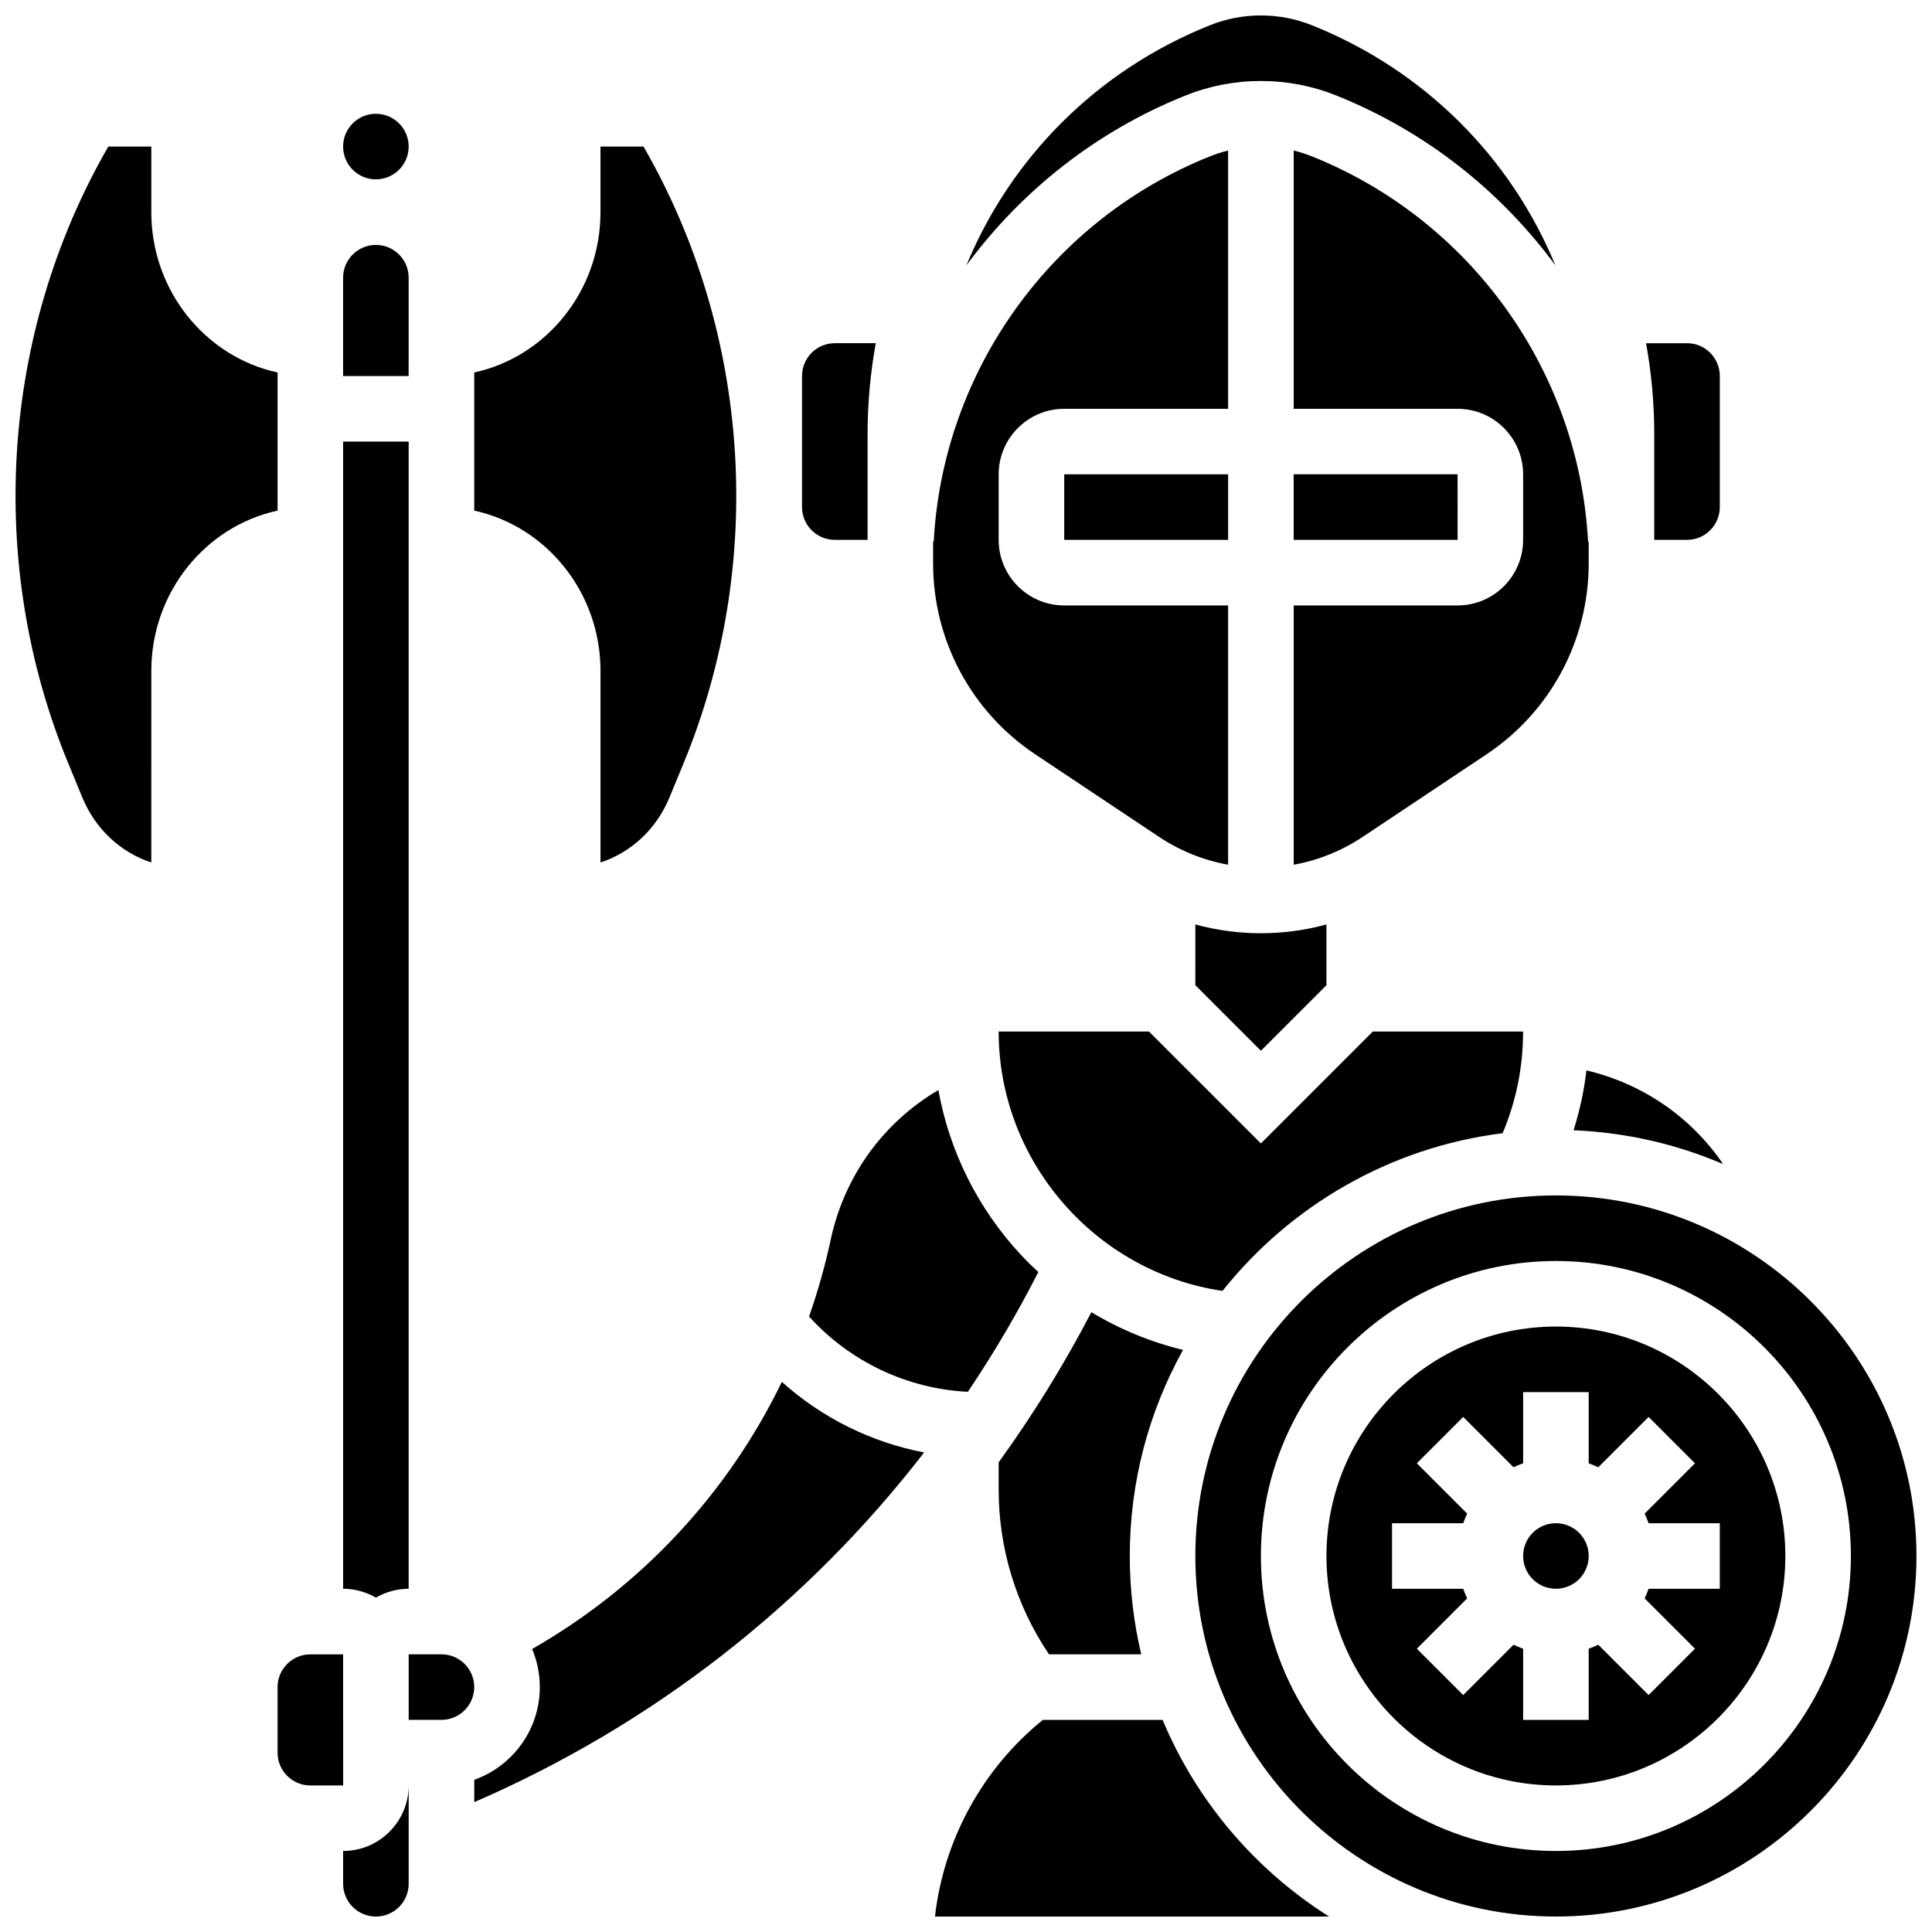
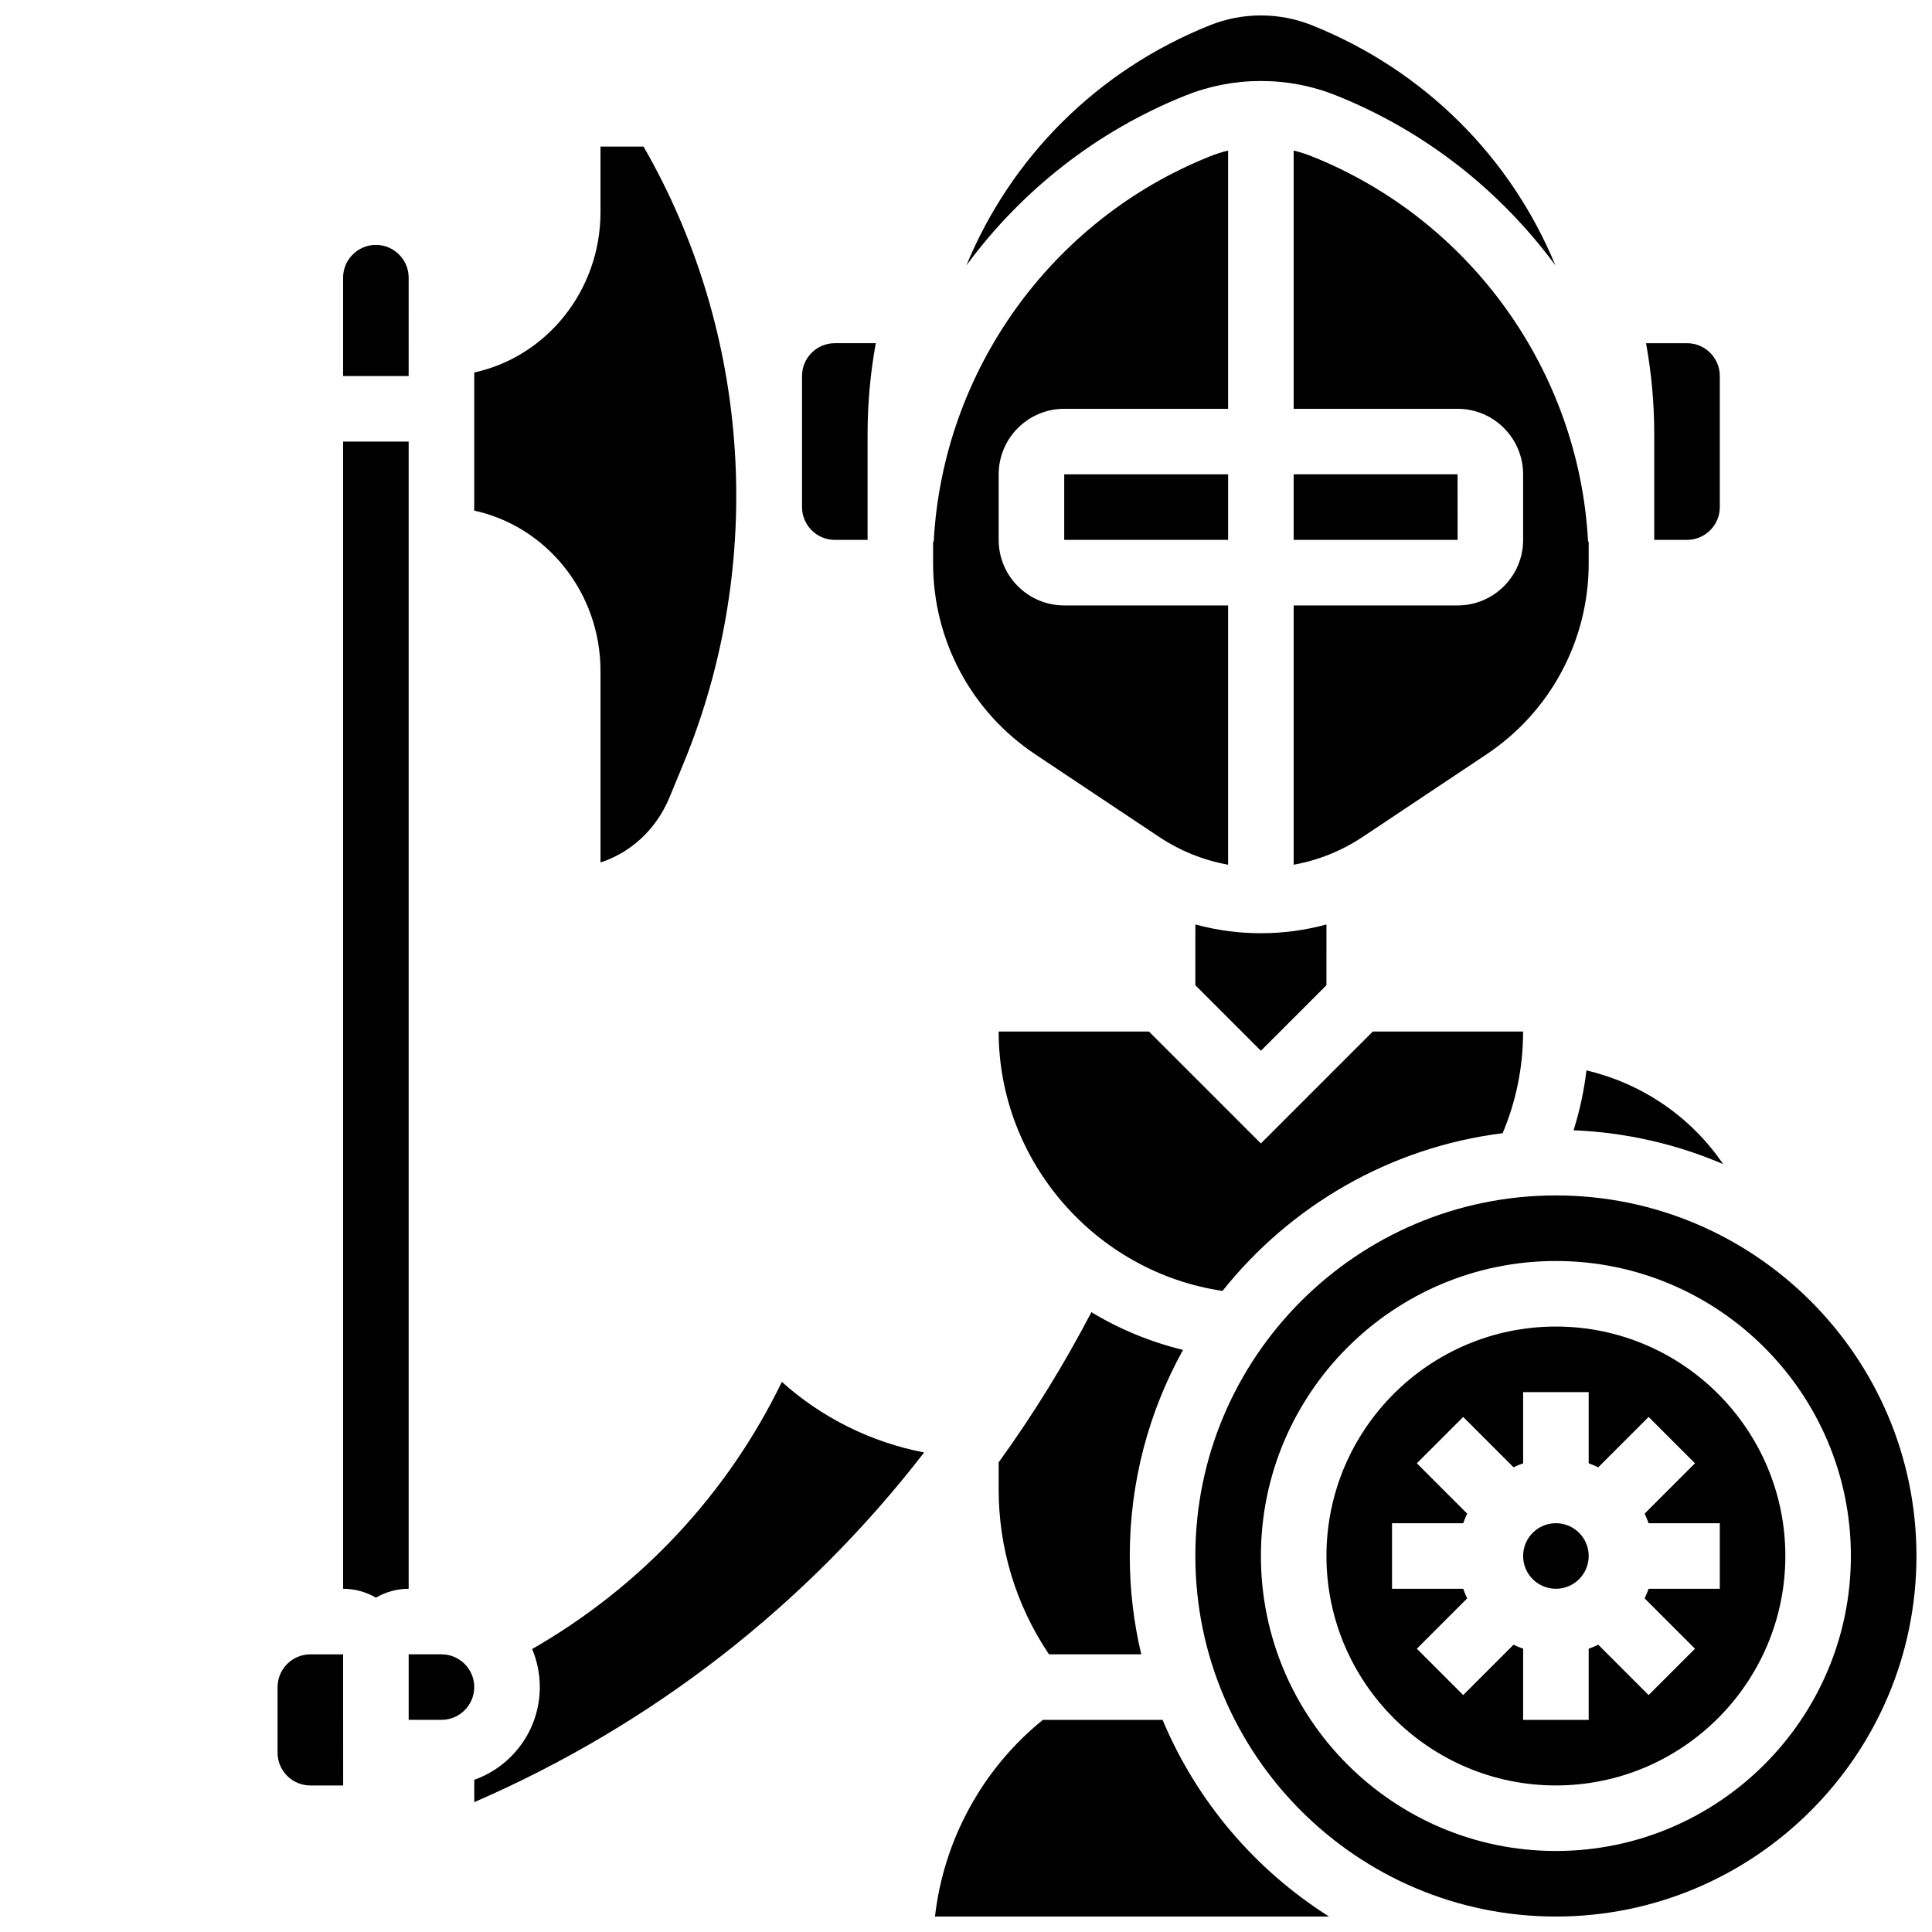
<svg xmlns="http://www.w3.org/2000/svg" width="800px" height="800px" version="1.1" viewBox="144 144 512 512">
  <defs>
    <clipPath id="e">
      <path d="m400 148.09h157v66.906h-157z" />
    </clipPath>
    <clipPath id="d">
      <path d="m391 599h106v52.902h-106z" />
    </clipPath>
    <clipPath id="c">
      <path d="m460 460h191.9v191.9h-191.9z" />
    </clipPath>
    <clipPath id="b">
-       <path d="m234 617h19v34.902h-19z" />
-     </clipPath>
+       </clipPath>
    <clipPath id="a">
      <path d="m148.09 182h69.906v191h-69.906z" />
    </clipPath>
  </defs>
  <path d="m303.14 321.82v50.742c8.051-2.617 14.801-8.805 18.266-17.203l3.742-9.07c21.852-52.945 17.883-114.04-10.613-163.45h-11.398v17.371c0 20.879-14.375 38.363-33.461 42.5v36.609c19.09 4.137 33.465 21.621 33.465 42.5z" />
  <g clip-path="url(#e)">
    <path d="m458.17 169.31c6.383-2.551 13.105-3.848 19.98-3.848s13.598 1.293 19.977 3.848c23.59 9.438 43.512 25.254 58.062 45.008-11.742-28.477-34.555-51.641-64.516-63.625-4.32-1.727-8.871-2.602-13.523-2.602-4.656 0-9.207 0.875-13.523 2.606-29.961 11.984-52.777 35.148-64.516 63.625 14.547-19.754 34.469-35.574 58.059-45.012z" />
  </g>
  <path d="m530.28 287.07-0.012-17.371h-43.434v17.371h43.434 0.012z" />
  <path d="m418.36 343.91 32.777 21.852c5.586 3.723 11.805 6.219 18.324 7.398v-68.711h-43.434c-9.578 0-17.371-7.793-17.371-17.371v-17.371c0-9.578 7.793-17.371 17.371-17.371h43.434v-68.445c-1.641 0.402-3.254 0.918-4.84 1.555-42.047 16.82-70.77 56.891-73.176 102.09l-0.164-0.008v5.789c0.004 20.375 10.125 39.289 27.078 50.59z" />
  <path d="m426.03 269.7h43.434v17.371h-43.434z" />
  <path d="m365.23 287.07h8.688v-28.055c0-8.133 0.742-16.176 2.172-24.066h-10.859c-4.789 0-8.688 3.898-8.688 8.688v34.746c0.004 4.793 3.898 8.688 8.688 8.688z" />
  <path d="m460.78 405.09 17.371 17.371 17.371-17.371 0.004-16.098c-5.621 1.531-11.453 2.324-17.371 2.324-5.918 0-11.75-0.793-17.371-2.324z" />
  <path d="m564.42 427.67c-0.633 5.406-1.777 10.703-3.41 15.863 14.012 0.574 27.375 3.711 39.629 8.957-8.395-12.336-21.172-21.281-36.219-24.82z" />
  <path d="m433.23 491.74c-7.266 13.926-15.477 27.219-24.574 39.789v7.211c0 15.484 4.539 30.48 13.129 43.363l0.207 0.309h24.449c-1.984-8.367-3.039-17.094-3.039-26.059 0-19.797 5.125-38.414 14.113-54.609-8.578-2.09-16.766-5.453-24.285-10.004z" />
  <path d="m582.39 287.07h8.688c4.789 0 8.688-3.898 8.688-8.688v-34.742c0-4.789-3.898-8.688-8.688-8.688h-10.859c1.434 7.887 2.172 15.934 2.172 24.066z" />
  <path d="m542.21 444.31c3.594-8.508 5.426-17.547 5.426-26.941h-39.832l-29.656 29.656-29.66-29.656h-39.832c0 34.441 25.711 63.773 59.324 68.734 17.938-22.512 44.277-38.043 74.23-41.793z" />
-   <path d="m414.45 476.43c-11.375-12.262-18.844-27.352-21.77-43.551-14.531 8.527-24.906 22.719-28.527 39.629-1.492 6.965-3.426 13.762-5.746 20.375 10.746 11.918 26.023 19.191 42.09 19.957 6.82-10.137 13.059-20.723 18.668-31.727-1.621-1.504-3.203-3.051-4.715-4.684z" />
  <path d="m491.68 185.45c-1.586-0.633-3.199-1.148-4.84-1.555v68.441h43.434c9.578 0 17.371 7.793 17.371 17.371v17.371c0 9.578-7.793 17.371-17.371 17.371h-43.434v68.711c6.516-1.176 12.738-3.676 18.324-7.398l32.777-21.852c16.953-11.305 27.078-30.215 27.078-50.594v-5.789l-0.164 0.008c-2.406-45.195-31.129-85.27-73.176-102.09z" />
  <g clip-path="url(#d)">
    <path d="m452.1 599.79h-31.734c-15.988 12.926-26.285 31.805-28.586 52.117h104.44c-19.566-12.355-35.098-30.547-44.117-52.117z" />
  </g>
  <path d="m565.02 556.35c0 4.801-3.891 8.688-8.688 8.688s-8.688-3.887-8.688-8.688c0-4.797 3.891-8.684 8.688-8.684s8.688 3.887 8.688 8.684" />
  <path d="m285.02 581.01c1.309 3.106 2.035 6.516 2.035 10.09 0 11.324-7.262 20.98-17.371 24.566v5.918c47.25-20.473 88.105-52.383 119.22-92.668-14-2.676-27.105-9.176-37.703-18.703-14.32 29.539-37.188 54.184-66.184 70.797z" />
  <path d="m556.33 495.55c-33.527 0-60.805 27.277-60.805 60.805 0 33.527 27.277 60.805 60.805 60.805s60.805-27.277 60.805-60.805c0-33.527-27.277-60.805-60.805-60.805zm24.566 69.492c-0.309 0.867-0.656 1.719-1.051 2.543l13.34 13.34-12.285 12.285-13.34-13.34c-0.824 0.395-1.672 0.742-2.543 1.051v18.867h-17.371v-18.867c-0.867-0.309-1.719-0.656-2.543-1.051l-13.34 13.34-12.285-12.285 13.34-13.34c-0.395-0.824-0.742-1.672-1.051-2.543h-18.867v-17.371h18.867c0.309-0.867 0.656-1.719 1.051-2.543l-13.34-13.34 12.285-12.285 13.34 13.34c0.824-0.395 1.672-0.742 2.543-1.051v-18.867h17.371v18.867c0.867 0.309 1.719 0.656 2.543 1.051l13.34-13.34 12.285 12.285-13.34 13.34c0.395 0.824 0.742 1.672 1.051 2.543h18.867v17.371z" />
  <g clip-path="url(#c)">
    <path d="m556.33 460.8c-52.688 0-95.551 42.863-95.551 95.551s42.863 95.551 95.551 95.551 95.551-42.863 95.551-95.551-42.863-95.551-95.551-95.551zm0 173.73c-43.105 0-78.176-35.07-78.176-78.176s35.07-78.176 78.176-78.176 78.176 35.07 78.176 78.176-35.07 78.176-78.176 78.176z" />
  </g>
  <path d="m260.99 582.41h-8.688v17.371h8.688c4.789 0 8.688-3.898 8.688-8.688 0-4.789-3.898-8.684-8.688-8.684z" />
-   <path d="m252.3 182.84c0 4.797-3.887 8.688-8.688 8.688-4.797 0-8.684-3.891-8.684-8.688s3.887-8.688 8.684-8.688c4.801 0 8.688 3.891 8.688 8.688" />
  <path d="m252.3 565.04v-304.02h-17.371v304.02c3.168 0 6.129 0.867 8.688 2.352 2.559-1.484 5.519-2.352 8.684-2.352z" />
  <path d="m252.3 217.59c0-4.789-3.898-8.688-8.688-8.688-4.789 0-8.688 3.898-8.688 8.688v26.059h17.371z" />
  <g clip-path="url(#b)">
    <path d="m234.93 634.53v8.688c0 4.789 3.898 8.688 8.688 8.688 4.789 0 8.688-3.898 8.688-8.688v-26.059c-0.004 9.578-7.797 17.371-17.375 17.371z" />
  </g>
  <g clip-path="url(#a)">
-     <path d="m217.56 242.71c-19.086-4.137-33.461-21.617-33.461-42.5v-17.371h-11.398c-28.496 49.41-32.465 110.5-10.613 163.45l3.742 9.07c3.465 8.398 10.215 14.586 18.266 17.203l0.004-50.746c0-20.879 14.375-38.363 33.461-42.5z" />
-   </g>
+     </g>
  <path d="m234.94 617.16-0.004-17.266c0-0.035-0.004-0.07-0.004-0.105v-17.371h-8.688c-4.789 0-8.688 3.898-8.688 8.688v17.371c0 4.789 3.898 8.688 8.688 8.688h8.688l0.008-0.004z" />
</svg>